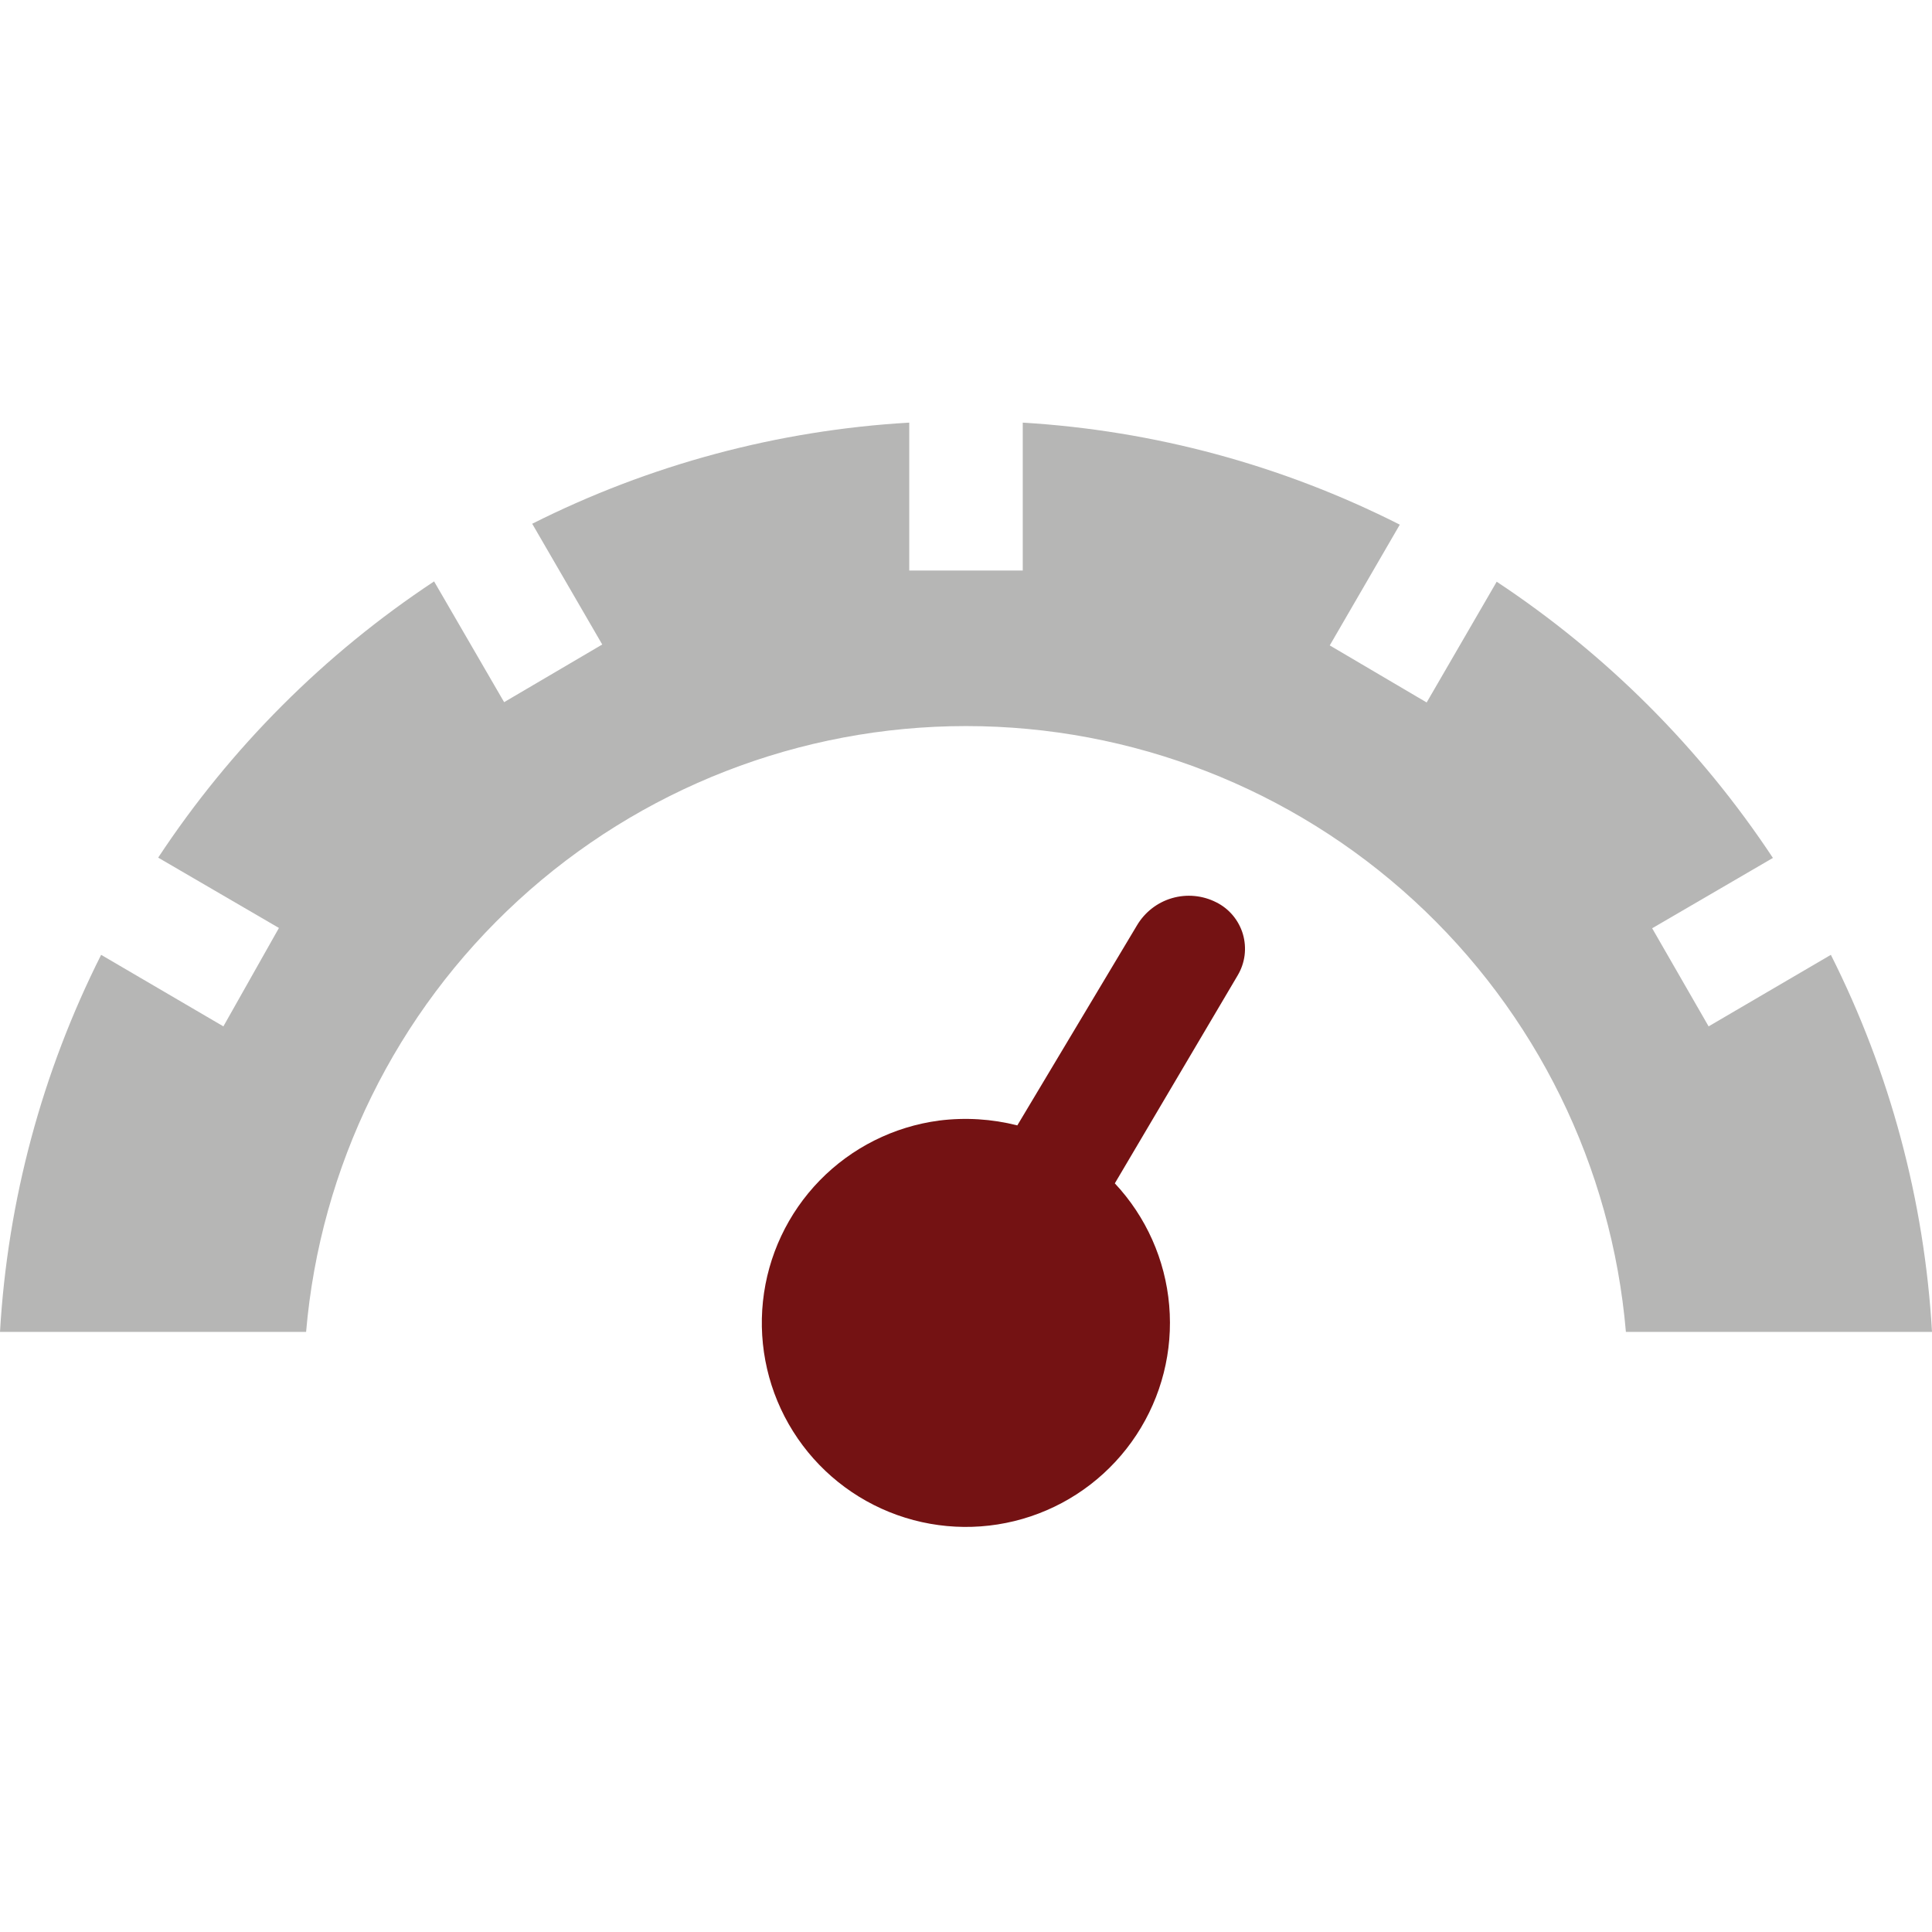
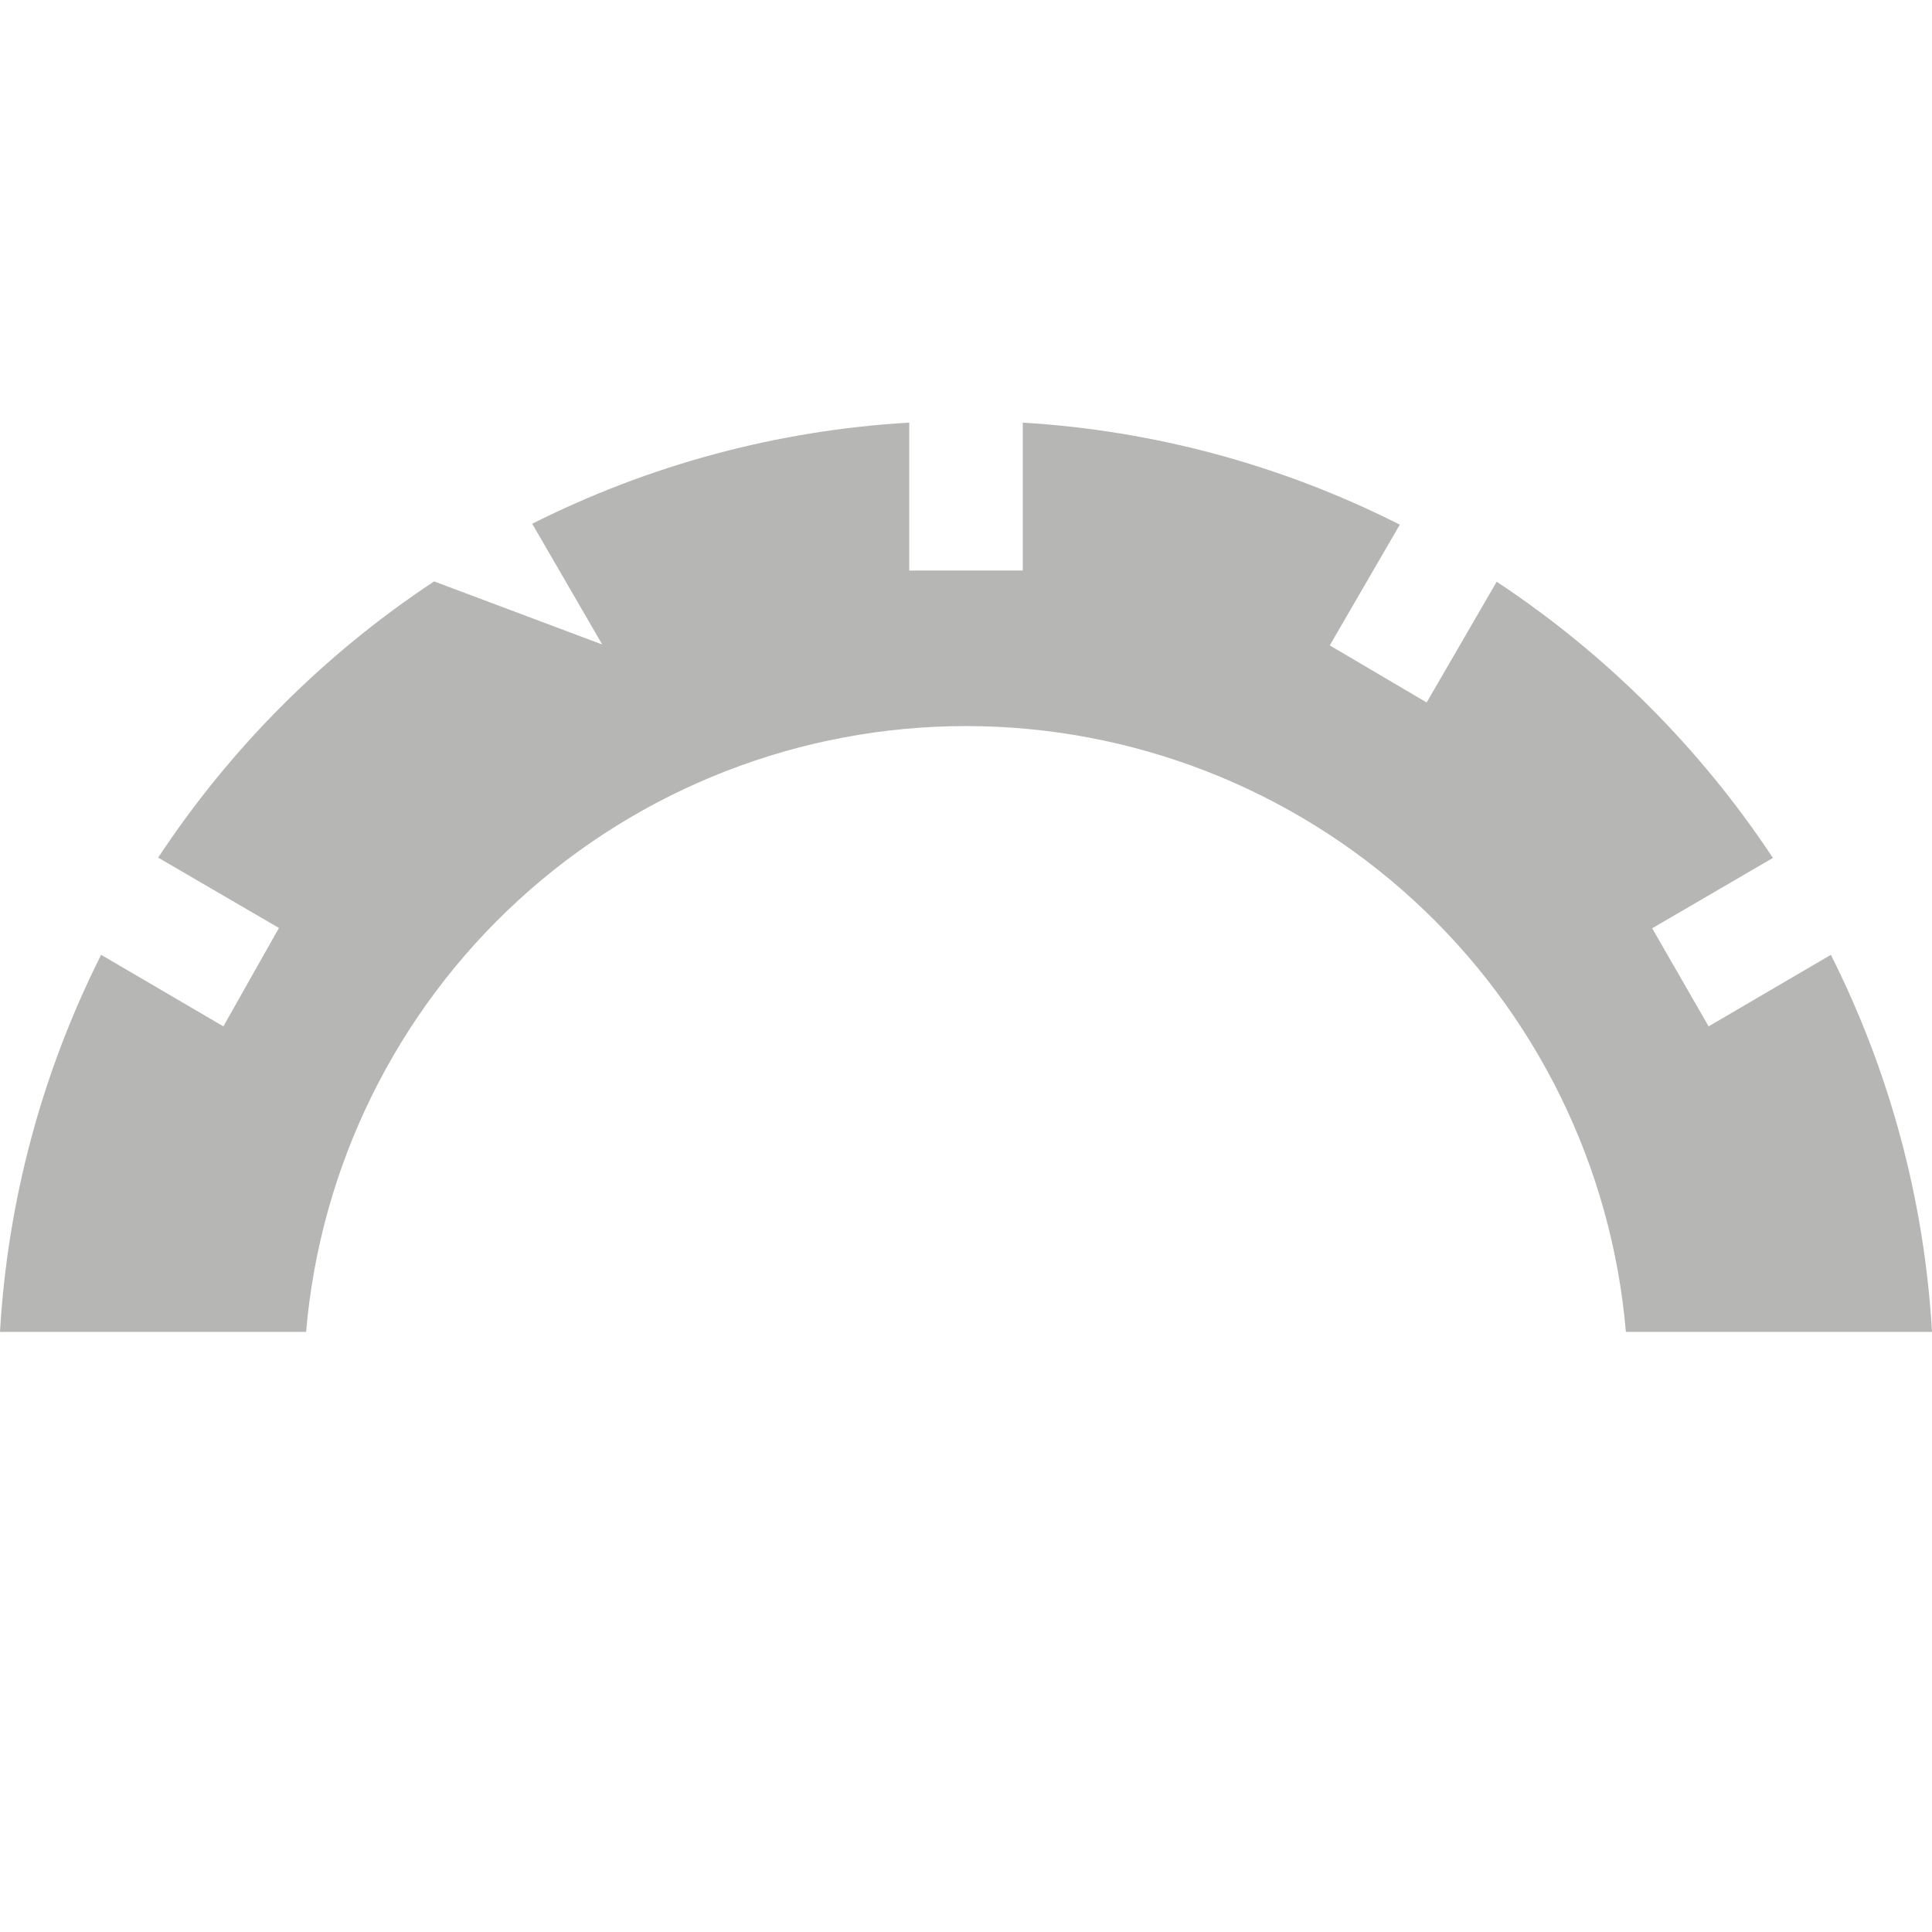
<svg xmlns="http://www.w3.org/2000/svg" width="64" height="64" viewBox="0 0 64 64" fill="none">
-   <path d="M33.7 37.28C32.854 37.065 31.976 37.011 31.11 37.12C29.607 37.319 28.214 38.017 27.155 39.103C26.097 40.189 25.434 41.599 25.274 43.107C25.114 44.615 25.465 46.133 26.272 47.417C27.078 48.701 28.293 49.677 29.721 50.187C31.149 50.697 32.707 50.713 34.145 50.231C35.583 49.749 36.817 48.797 37.648 47.529C38.48 46.262 38.862 44.751 38.731 43.24C38.601 41.729 37.966 40.306 36.93 39.2L41 32.31C41.121 32.106 41.199 31.88 41.229 31.645C41.258 31.41 41.239 31.172 41.173 30.945C41.106 30.718 40.993 30.507 40.841 30.325C40.689 30.143 40.502 29.995 40.29 29.89C39.836 29.659 39.311 29.61 38.822 29.753C38.333 29.896 37.918 30.221 37.66 30.66L33.7 37.28Z" fill="#741213" />
-   <path d="M60.65 31.63L56.6 34L54.73 30.75L58.73 28.42C56.326 24.786 53.214 21.674 49.58 19.27L47.26 23.27L44.05 21.38L46.37 17.38C42.482 15.411 38.231 14.261 33.88 14V18.9H30.12V14C25.771 14.251 21.521 15.392 17.63 17.35L19.95 21.35L16.7 23.26L14.38 19.26C10.747 21.662 7.638 24.774 5.24 28.41L9.24 30.74L7.4 34L3.35 31.63C1.392 35.521 0.251 39.772 0 44.12H10.14C10.609 38.645 13.115 33.546 17.163 29.83C21.21 26.114 26.505 24.052 32 24.052C37.495 24.052 42.79 26.114 46.837 29.83C50.885 33.546 53.391 38.645 53.86 44.12H64C63.749 39.772 62.608 35.521 60.65 31.63Z" fill="#B6B6B5" />
+   <path d="M60.65 31.63L56.6 34L54.73 30.75L58.73 28.42C56.326 24.786 53.214 21.674 49.58 19.27L47.26 23.27L44.05 21.38L46.37 17.38C42.482 15.411 38.231 14.261 33.88 14V18.9H30.12V14C25.771 14.251 21.521 15.392 17.63 17.35L19.95 21.35L14.38 19.26C10.747 21.662 7.638 24.774 5.24 28.41L9.24 30.74L7.4 34L3.35 31.63C1.392 35.521 0.251 39.772 0 44.12H10.14C10.609 38.645 13.115 33.546 17.163 29.83C21.21 26.114 26.505 24.052 32 24.052C37.495 24.052 42.79 26.114 46.837 29.83C50.885 33.546 53.391 38.645 53.86 44.12H64C63.749 39.772 62.608 35.521 60.65 31.63Z" fill="#B6B6B5" />
</svg>